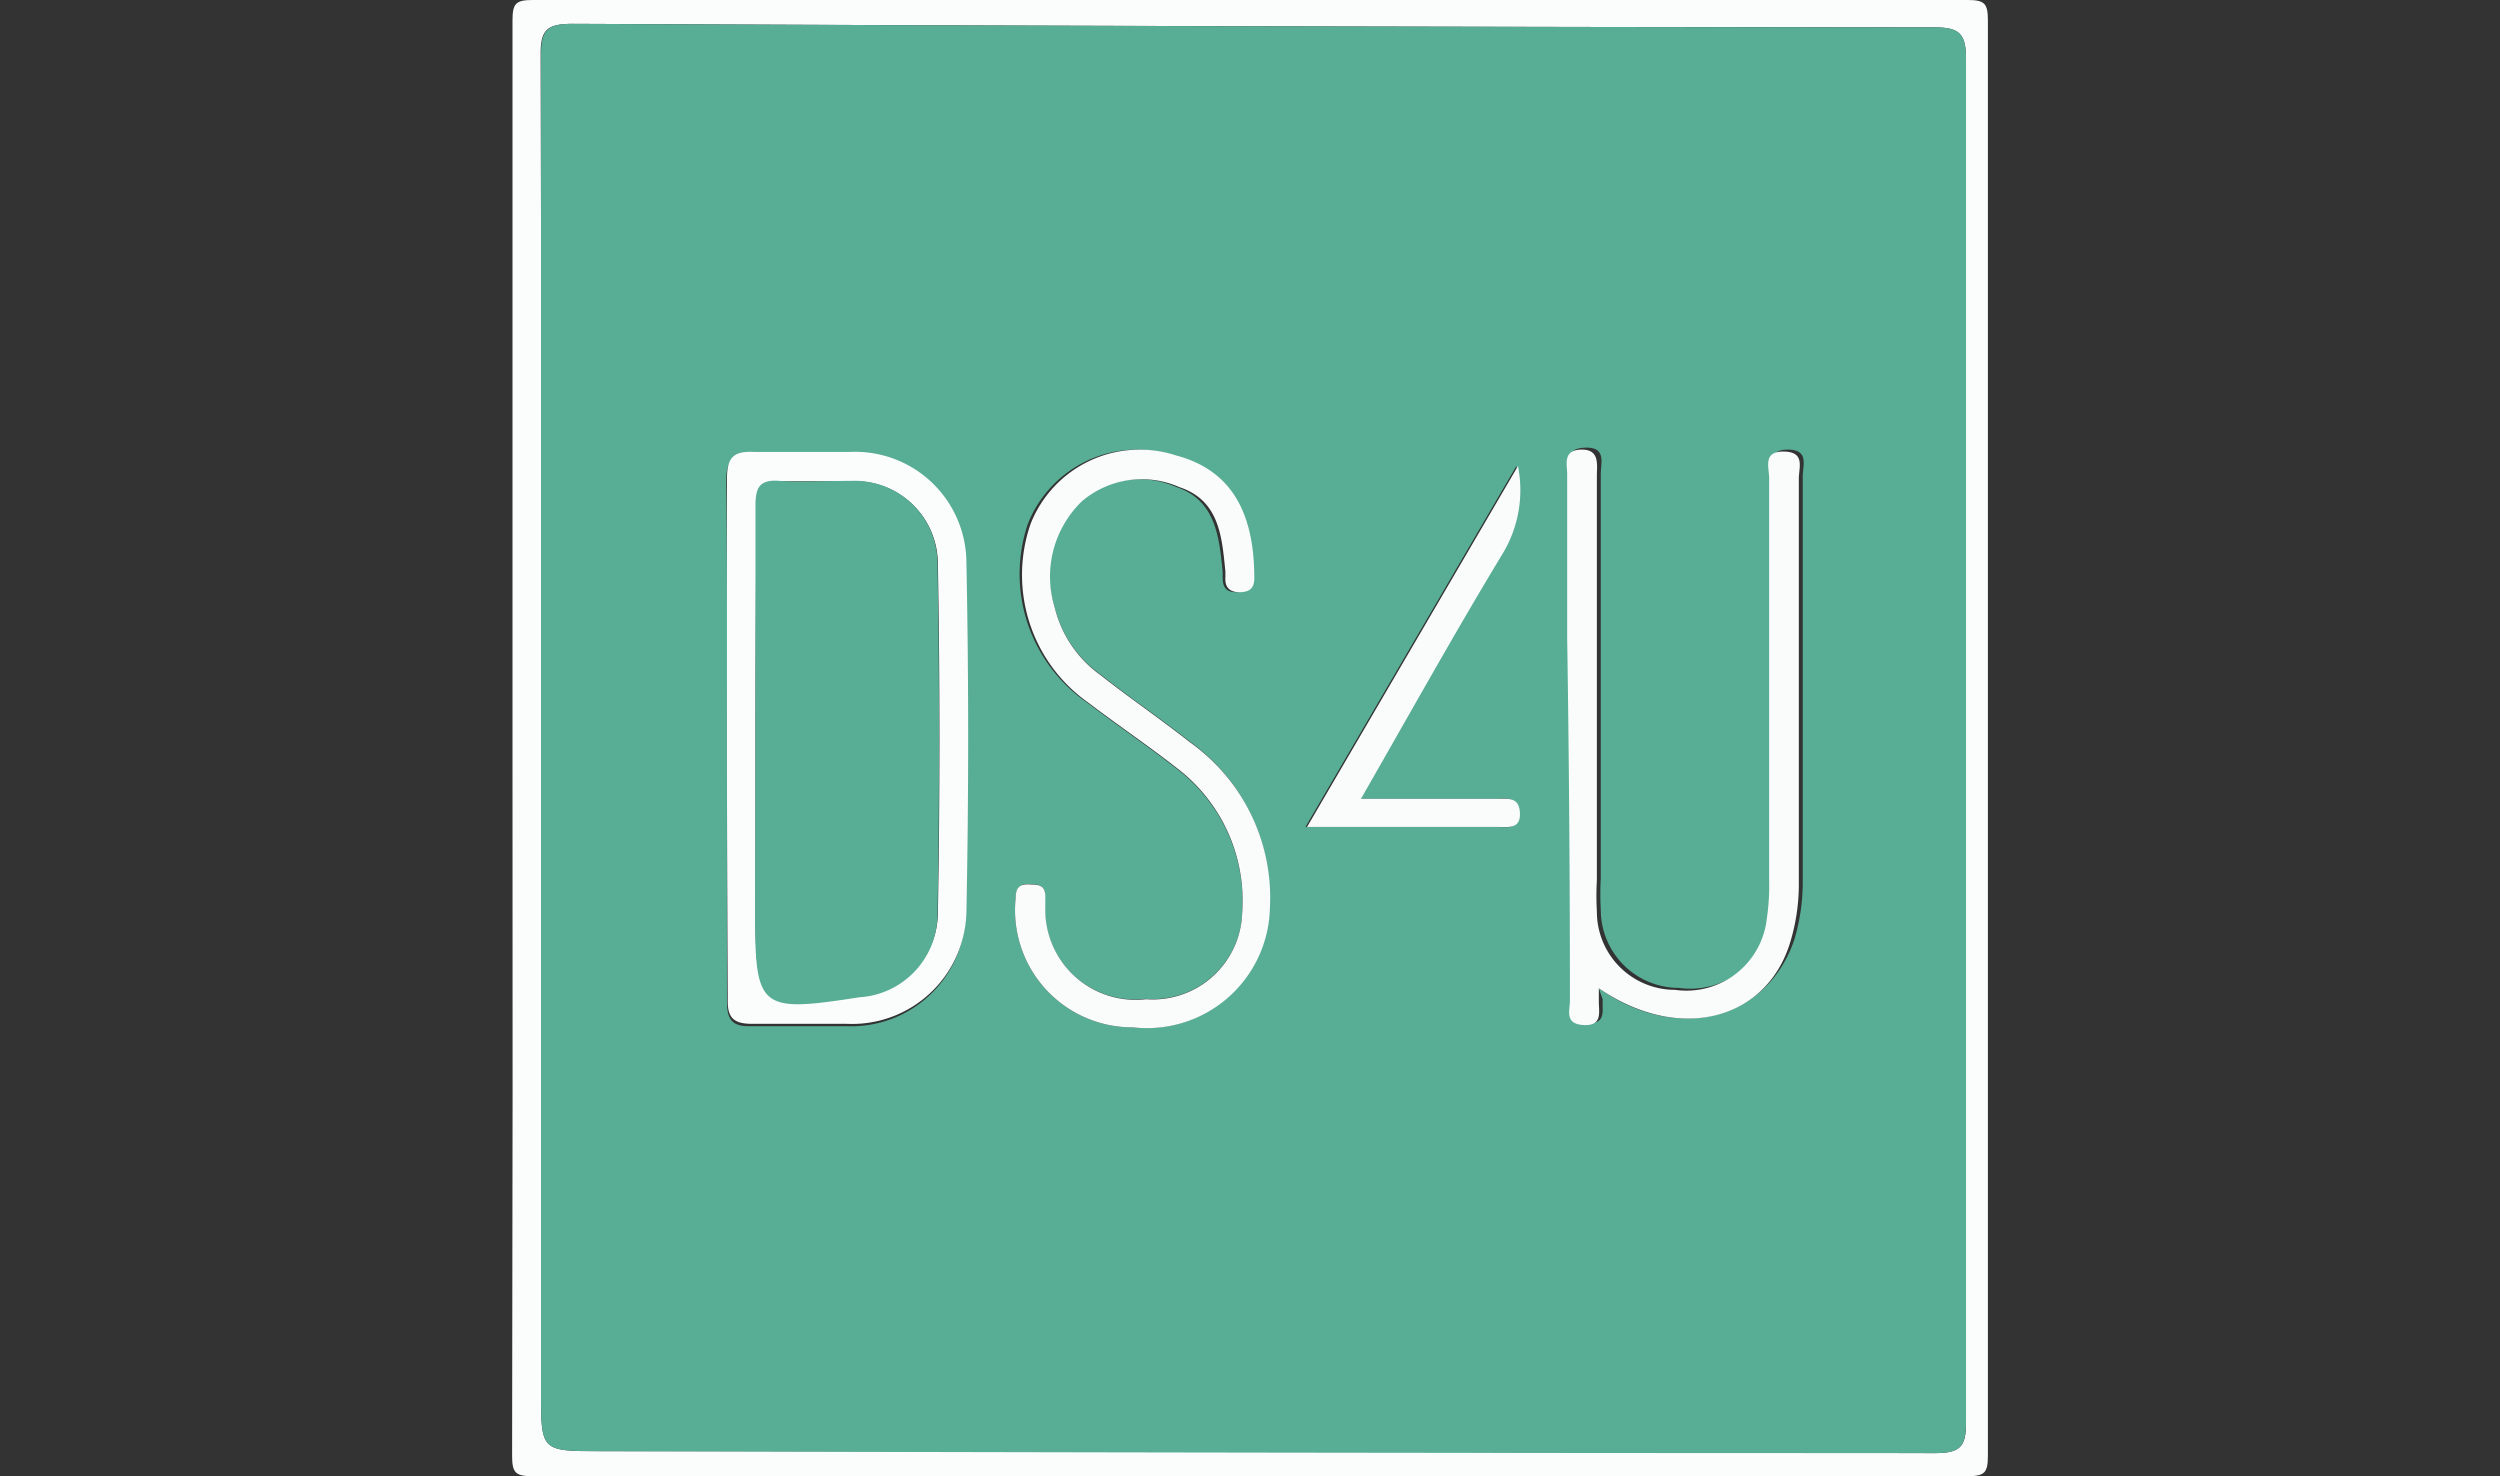
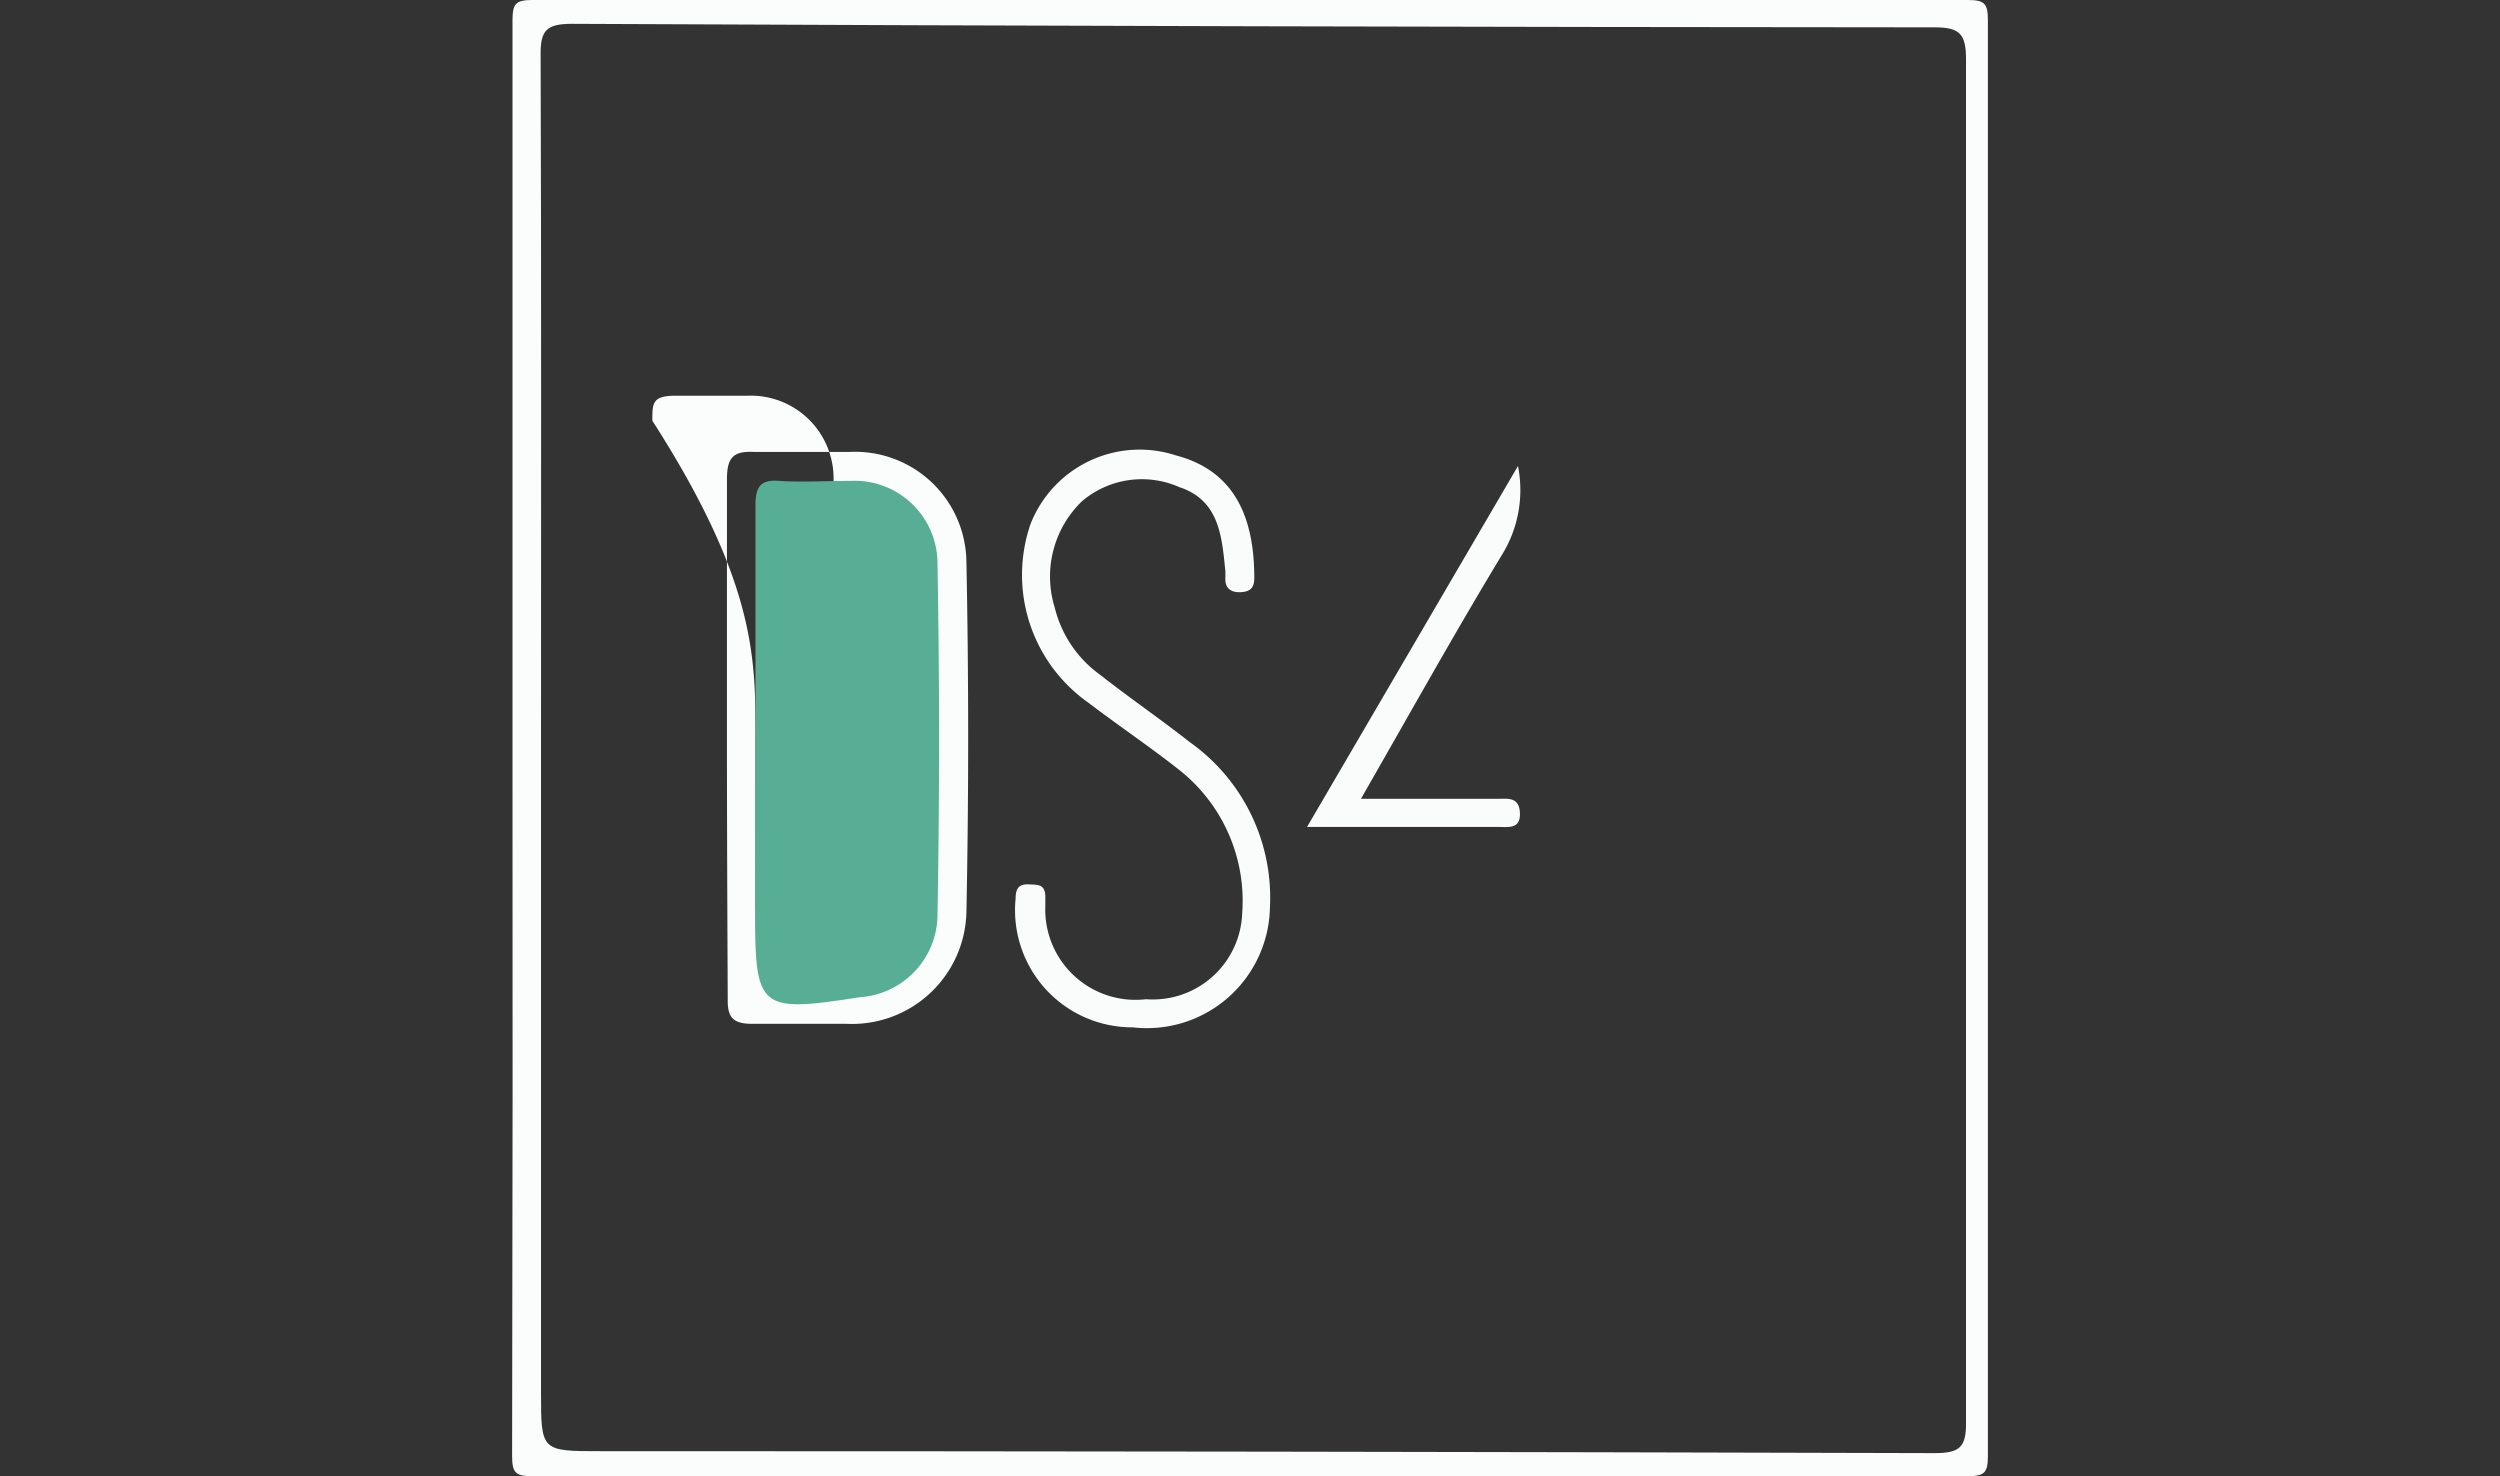
<svg xmlns="http://www.w3.org/2000/svg" id="Laag_1" data-name="Laag 1" viewBox="0 0 64 37.79">
  <rect x="0" y="0" width="64" height="37.79" fill="#333333" stroke="none" />
  <defs>
    <style>.cls-1{fill:#fbfdfd;}.cls-2{fill:#58ad95;}.cls-3{fill:#f9fcfb;}</style>
  </defs>
  <path class="cls-1" d="M13.12,18.82q0-9.15,0-18.29c0-.44.08-.53.52-.53Q32,0,50.37,0c.44,0,.52.09.52.53q0,18.36,0,36.73c0,.44-.08.53-.52.53q-18.37,0-36.74,0c-.44,0-.52-.09-.52-.53Q13.13,28,13.12,18.82Zm.73.08h0V35.64c0,1.51,0,1.51,1.52,1.51q17.08,0,34.15.05c.64,0,.82-.14.81-.8q0-17.44,0-34.88c0-.64-.15-.82-.8-.82Q32.08.69,14.65.61c-.66,0-.82.16-.81.81C13.86,7.25,13.85,13.07,13.85,18.9Z" />
-   <path class="cls-2" d="M13.85,18.9c0-5.83,0-11.65,0-17.48,0-.65.15-.81.81-.81Q32.08.69,49.53.7c.65,0,.8.18.8.82q0,17.43,0,34.88c0,.66-.17.8-.81.8q-17.07,0-34.15-.05c-1.52,0-1.52,0-1.52-1.51V18.9Zm27.08,6.4c2,1.42,4.3.81,5-1.23a5.1,5.1,0,0,0,.22-1.45c0-3.47,0-7,0-10.42,0-.28.17-.69-.38-.69s-.38.4-.38.68c0,3.43,0,6.85,0,10.28a5.76,5.76,0,0,1-.06,1,2.07,2.07,0,0,1-2.35,1.82,2,2,0,0,1-2-2,7.3,7.3,0,0,1,0-.81q0-5.18,0-10.35c0-.28.15-.69-.4-.67s-.36.38-.36.64c0,1.4,0,2.79,0,4.19q0,4.62.07,9.25c0,.25-.16.62.34.65s.38-.32.4-.6ZM18.61,18.88c0,2.25,0,4.5,0,6.76,0,.47.14.65.63.63.8,0,1.61,0,2.42,0a2.93,2.93,0,0,0,3.06-2.84q.09-4.52,0-9a2.85,2.85,0,0,0-3-2.8c-.8,0-1.61,0-2.42,0-.55,0-.71.14-.71.7C18.62,14.47,18.61,16.68,18.61,18.88Zm13.19,4.5a2.29,2.29,0,0,1-2.47,2.19,2.31,2.31,0,0,1-2.58-2.37c0-.1,0-.2,0-.29,0-.29-.23-.27-.43-.28S26,22.74,26,23A3,3,0,0,0,29,26.3a3.15,3.15,0,0,0,3.49-3.06A4.88,4.88,0,0,0,30.48,19c-.75-.59-1.54-1.13-2.29-1.72A3,3,0,0,1,27,15.55a2.68,2.68,0,0,1,.63-2.72,2.37,2.37,0,0,1,2.49-.36c1,.34,1.09,1.27,1.18,2.16v.15c0,.28.11.39.39.38s.34-.12.35-.36c0-1.54-.44-2.74-2-3.14a3,3,0,0,0-3.73,1.76A4,4,0,0,0,27.85,18c.76.58,1.55,1.11,2.3,1.7A4.27,4.27,0,0,1,31.8,23.38Zm3-2.93c1.25-2.18,2.39-4.23,3.6-6.23a3.15,3.15,0,0,0,.42-2.29l-5.4,9.24h4.9c.25,0,.57.09.55-.36s-.32-.36-.58-.36Z" />
-   <path class="cls-3" d="M40.93,25.3l0,.34c0,.28.1.63-.4.6s-.33-.4-.34-.65q0-4.64-.07-9.25c0-1.4,0-2.79,0-4.19,0-.26-.12-.63.36-.64s.4.39.4.67q0,5.18,0,10.35a7.3,7.3,0,0,0,0,.81,2,2,0,0,0,2,2,2.07,2.07,0,0,0,2.35-1.82,5.76,5.76,0,0,0,.06-1c0-3.43,0-6.85,0-10.28,0-.28-.17-.69.38-.68s.38.41.38.69c0,3.47,0,7,0,10.42a5.1,5.1,0,0,1-.22,1.45C45.23,26.11,43,26.72,40.93,25.3Z" />
-   <path class="cls-1" d="M18.61,18.88c0-2.2,0-4.41,0-6.61,0-.56.16-.73.71-.7.81,0,1.62,0,2.42,0a2.85,2.85,0,0,1,3,2.8q.09,4.51,0,9a2.93,2.93,0,0,1-3.06,2.84c-.81,0-1.62,0-2.42,0-.49,0-.64-.16-.63-.63C18.62,23.38,18.61,21.13,18.61,18.88Zm.73-.06v4.47c0,2.5.11,2.59,2.67,2.19a2.13,2.13,0,0,0,2-2.1q.08-4.48,0-8.95a2.12,2.12,0,0,0-2.19-2.11c-.62,0-1.23,0-1.84,0s-.61.18-.61.64C19.35,14.9,19.34,16.86,19.34,18.82Z" />
+   <path class="cls-1" d="M18.61,18.88c0-2.2,0-4.41,0-6.61,0-.56.16-.73.71-.7.81,0,1.62,0,2.42,0a2.85,2.85,0,0,1,3,2.8q.09,4.51,0,9a2.93,2.93,0,0,1-3.06,2.84c-.81,0-1.62,0-2.42,0-.49,0-.64-.16-.63-.63C18.62,23.38,18.61,21.13,18.61,18.88Zm.73-.06v4.47a2.13,2.13,0,0,0,2-2.1q.08-4.48,0-8.95a2.12,2.12,0,0,0-2.19-2.11c-.62,0-1.23,0-1.84,0s-.61.18-.61.64C19.35,14.9,19.34,16.86,19.34,18.82Z" />
  <path class="cls-3" d="M31.8,23.38a4.27,4.27,0,0,0-1.65-3.7c-.75-.59-1.54-1.12-2.3-1.7a4,4,0,0,1-1.47-4.56,3,3,0,0,1,3.73-1.76c1.51.4,2,1.6,2,3.14,0,.24-.1.35-.35.36s-.41-.1-.39-.38v-.15c-.09-.89-.15-1.82-1.18-2.16a2.37,2.37,0,0,0-2.49.36A2.68,2.68,0,0,0,27,15.55a3,3,0,0,0,1.17,1.73c.75.59,1.54,1.13,2.29,1.72a4.88,4.88,0,0,1,2.05,4.24A3.15,3.15,0,0,1,29,26.3,3,3,0,0,1,26,23c0-.25.08-.37.33-.36s.41,0,.43.28c0,.09,0,.19,0,.29a2.31,2.31,0,0,0,2.58,2.37A2.29,2.29,0,0,0,31.8,23.38Z" />
  <path class="cls-3" d="M34.84,20.45h3.49c.26,0,.56-.06.58.36s-.3.36-.55.36h-4.9l5.4-9.24a3.15,3.15,0,0,1-.42,2.29C37.23,16.22,36.09,18.27,34.84,20.45Z" />
  <path class="cls-2" d="M19.34,18.82c0-2,0-3.92,0-5.87,0-.46.1-.68.61-.64s1.22,0,1.84,0A2.12,2.12,0,0,1,24,14.43q.08,4.47,0,9a2.13,2.13,0,0,1-2,2.1c-2.56.4-2.67.31-2.67-2.19Z" />
</svg>